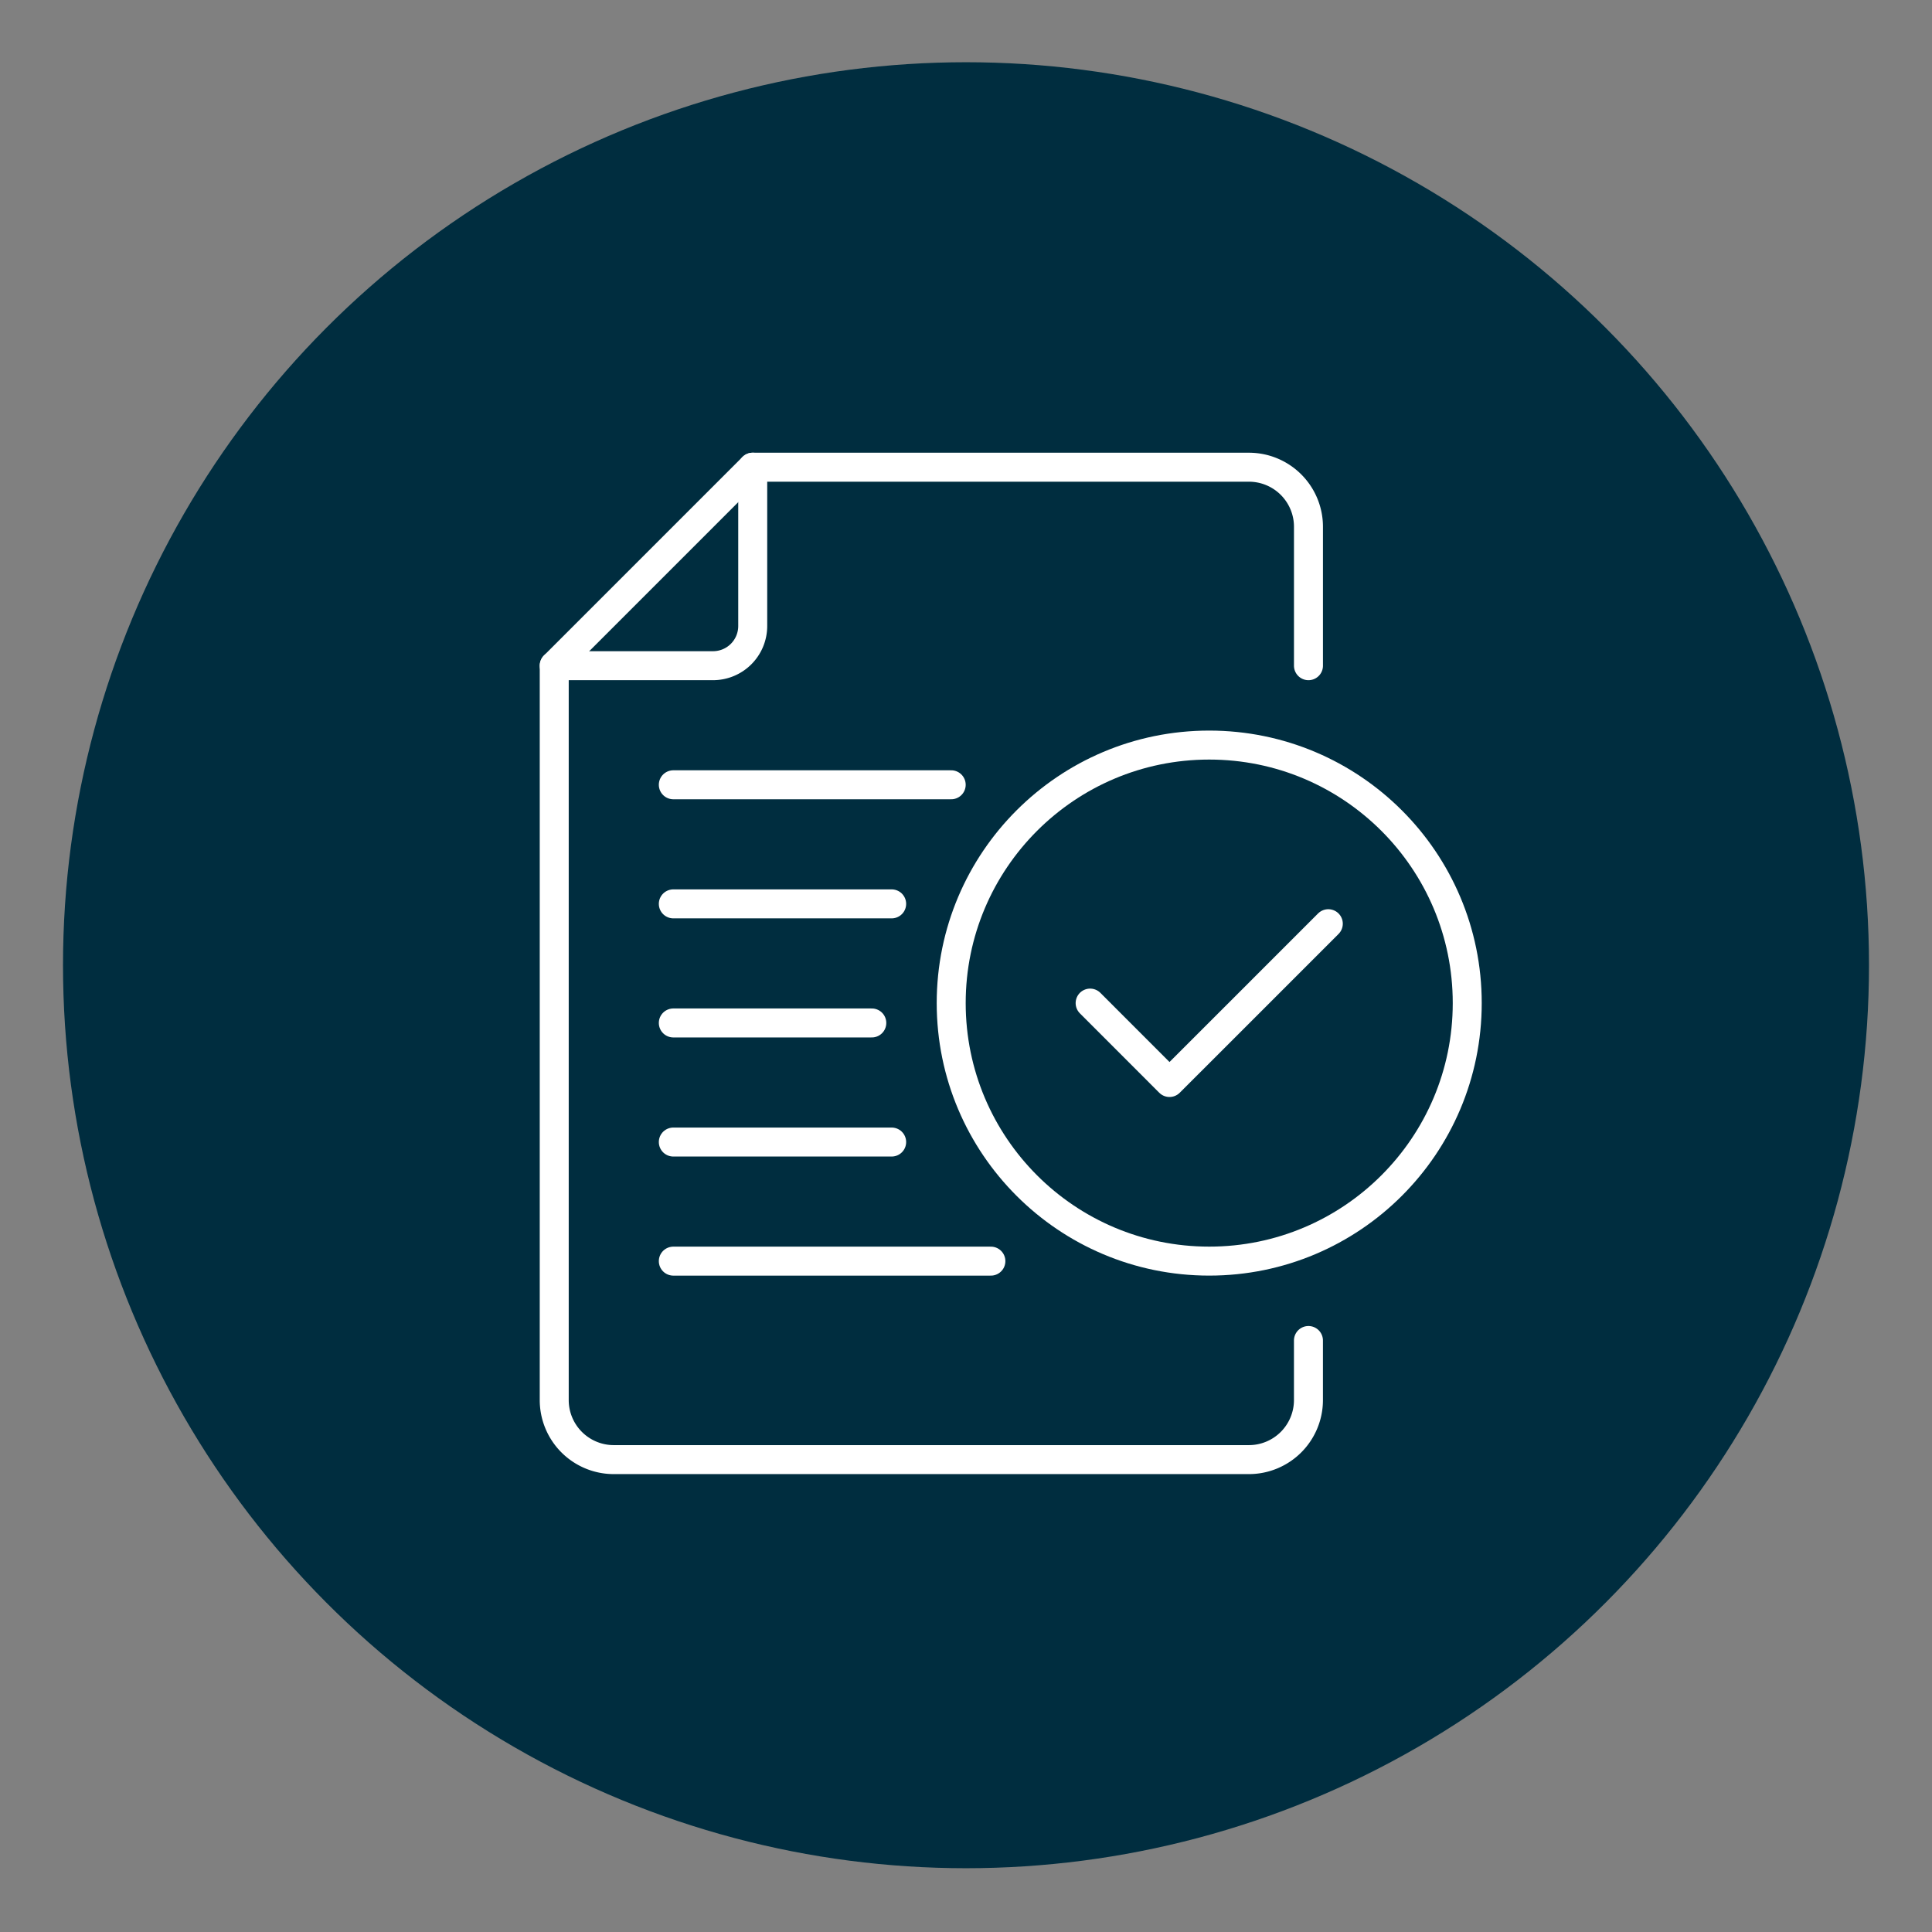
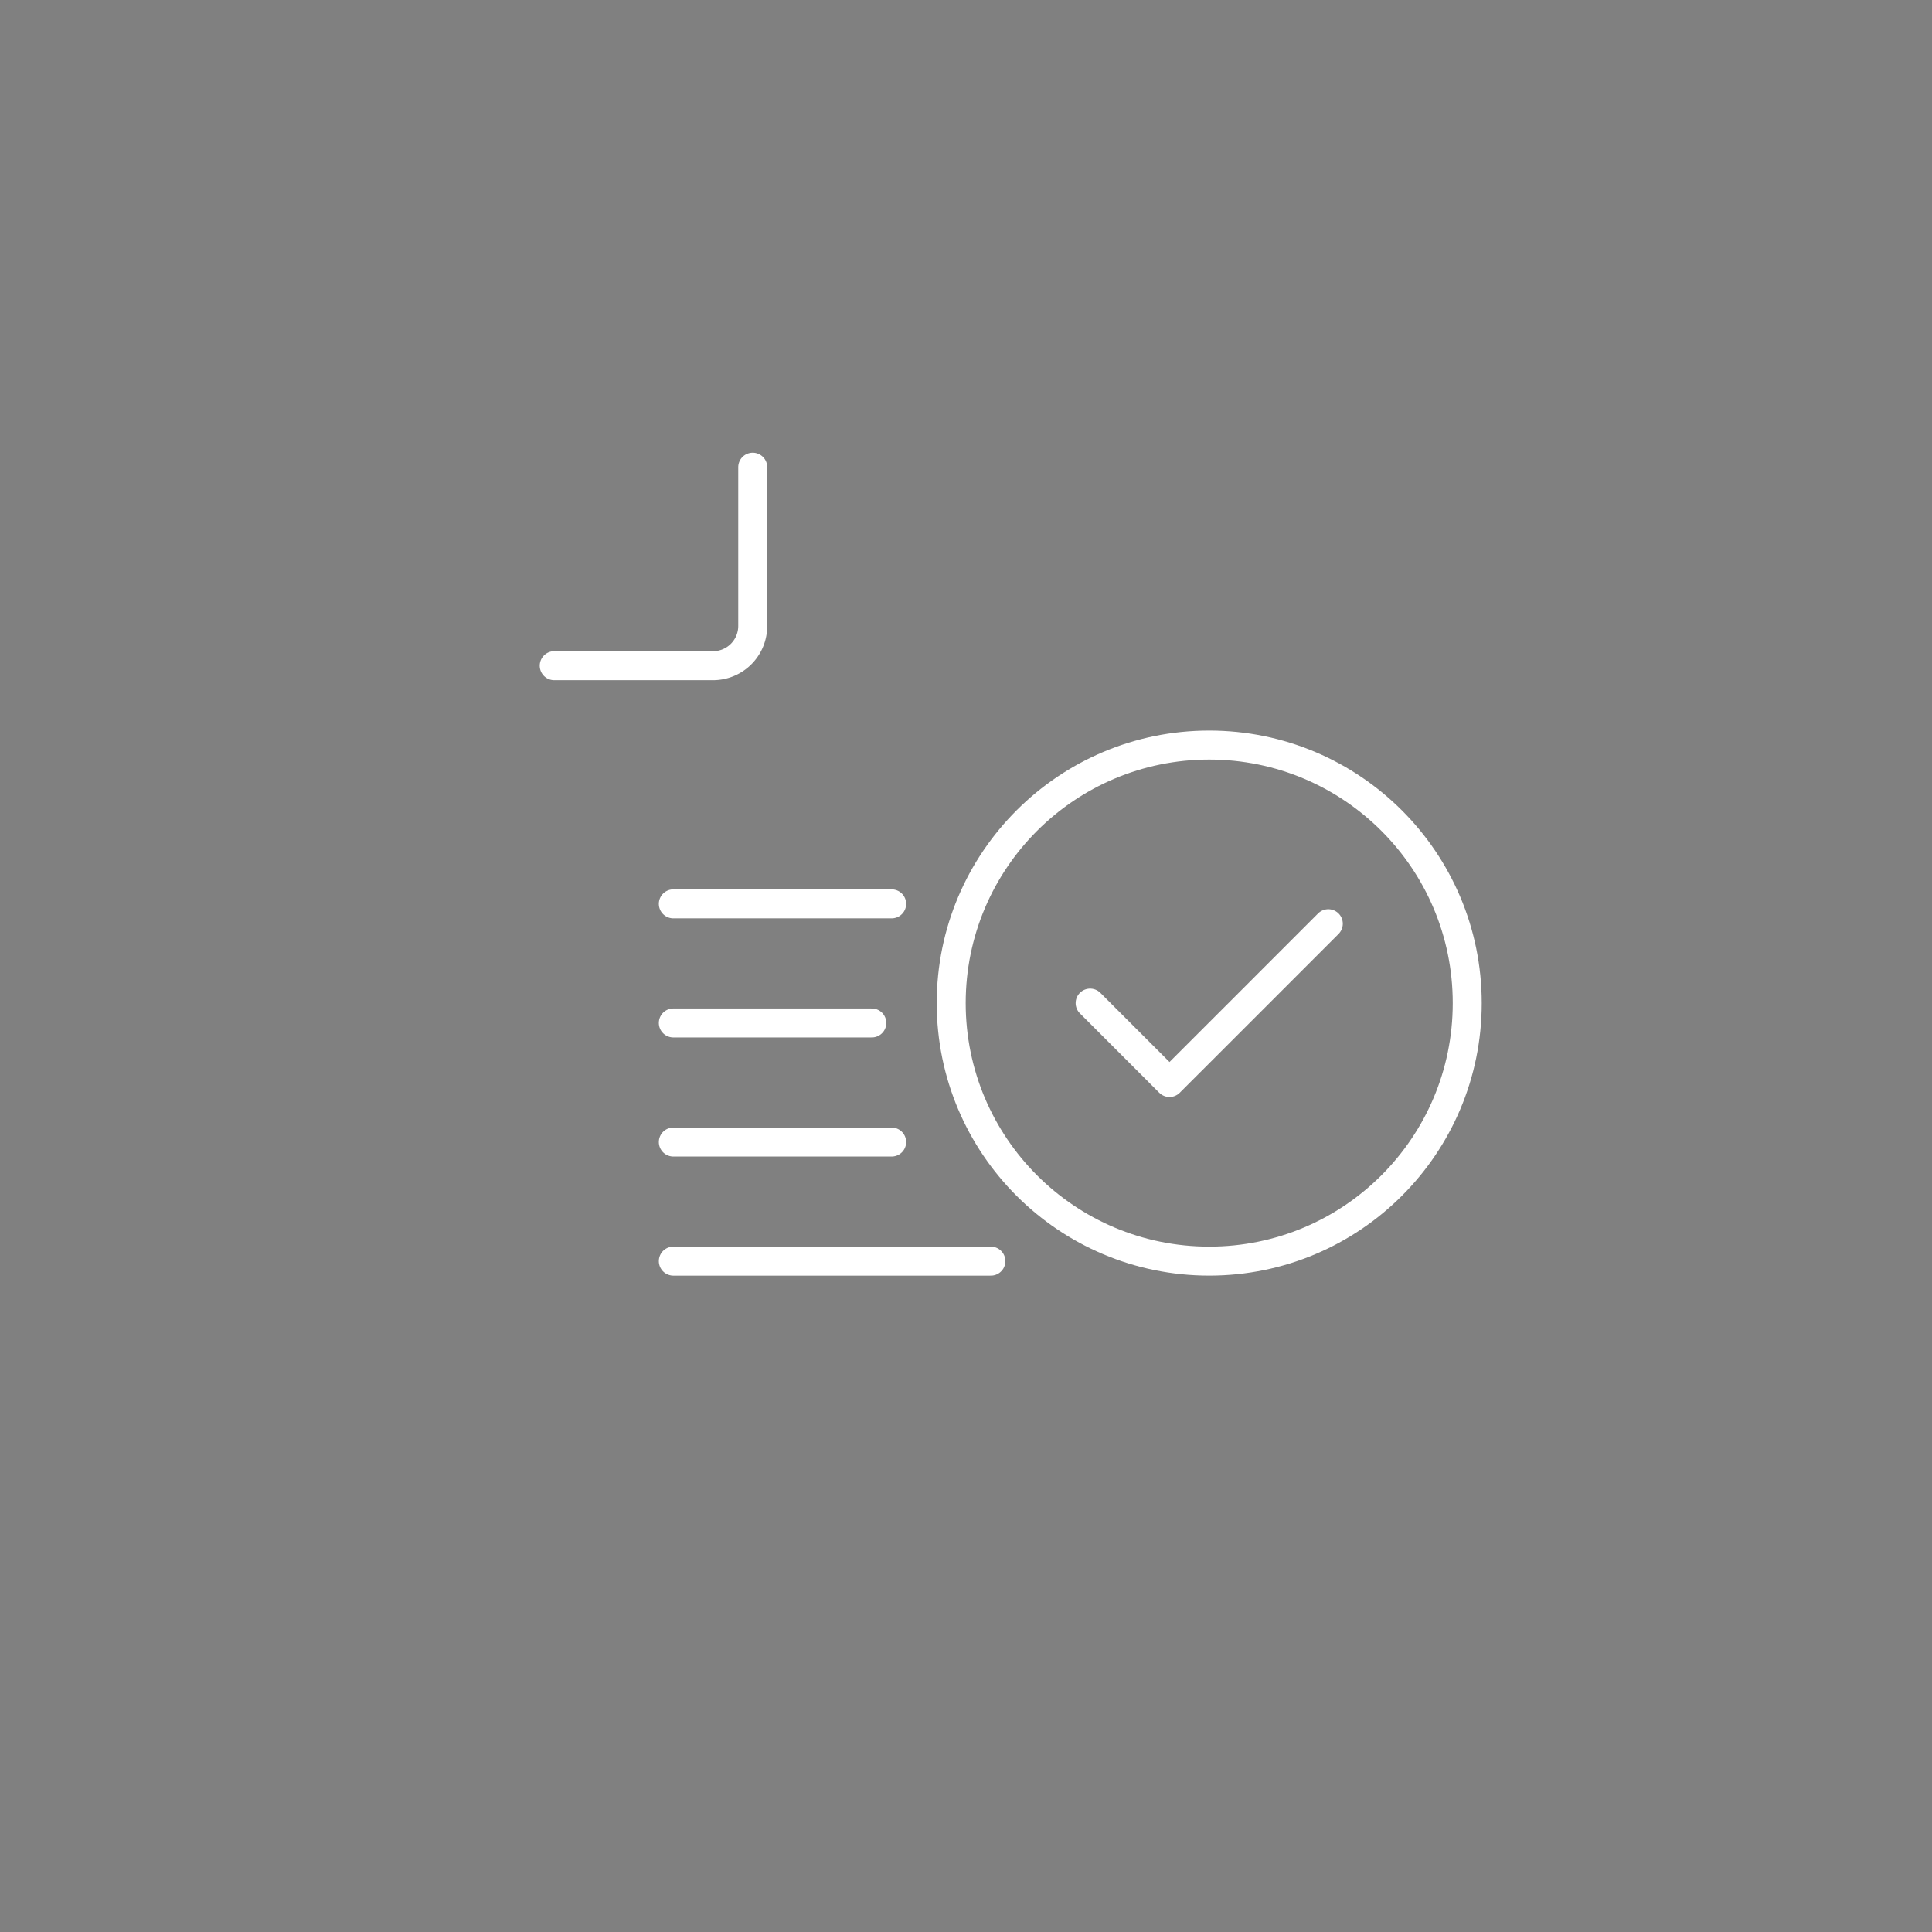
<svg xmlns="http://www.w3.org/2000/svg" id="Layer_1" data-name="Layer 1" viewBox="0 0 100 100">
  <rect x="0" y="0" width="100" height="100" fill="#808080" stroke="none" />
  <defs>
    <style>.cls-1{fill:#002d3f;}.cls-2{fill:none;stroke:#fff;stroke-linecap:round;stroke-linejoin:round;stroke-width:1.5px;}</style>
  </defs>
-   <circle class="cls-1" cx="50" cy="49.96" r="46.739" />
  <line class="cls-2" x1="34.851" y1="59.112" x2="46.152" y2="59.112" />
  <line class="cls-2" x1="34.851" y1="65.276" x2="51.288" y2="65.276" />
  <line class="cls-2" x1="45.124" y1="52.948" x2="34.851" y2="52.948" />
  <line class="cls-2" x1="46.152" y1="46.784" x2="34.851" y2="46.784" />
-   <line class="cls-2" x1="49.234" y1="40.62" x2="34.851" y2="40.62" />
  <polyline class="cls-2" points="68.753 47.811 64.645 51.92 60.533 56.03 56.425 51.92" />
  <circle class="cls-2" cx="62.589" cy="51.92" r="13.355" />
  <path class="cls-2" d="M38.961,24.183v8.219A2.055,2.055,0,0,1,36.906,34.456H28.687" />
-   <path class="cls-2" d="M67.725,69.385v3.082a3.082,3.082,0,0,1-3.082,3.082H31.769a3.082,3.082,0,0,1-3.082-3.082V34.456L38.96,24.183H64.644a3.082,3.082,0,0,1,3.082,3.082V34.456" />
</svg>